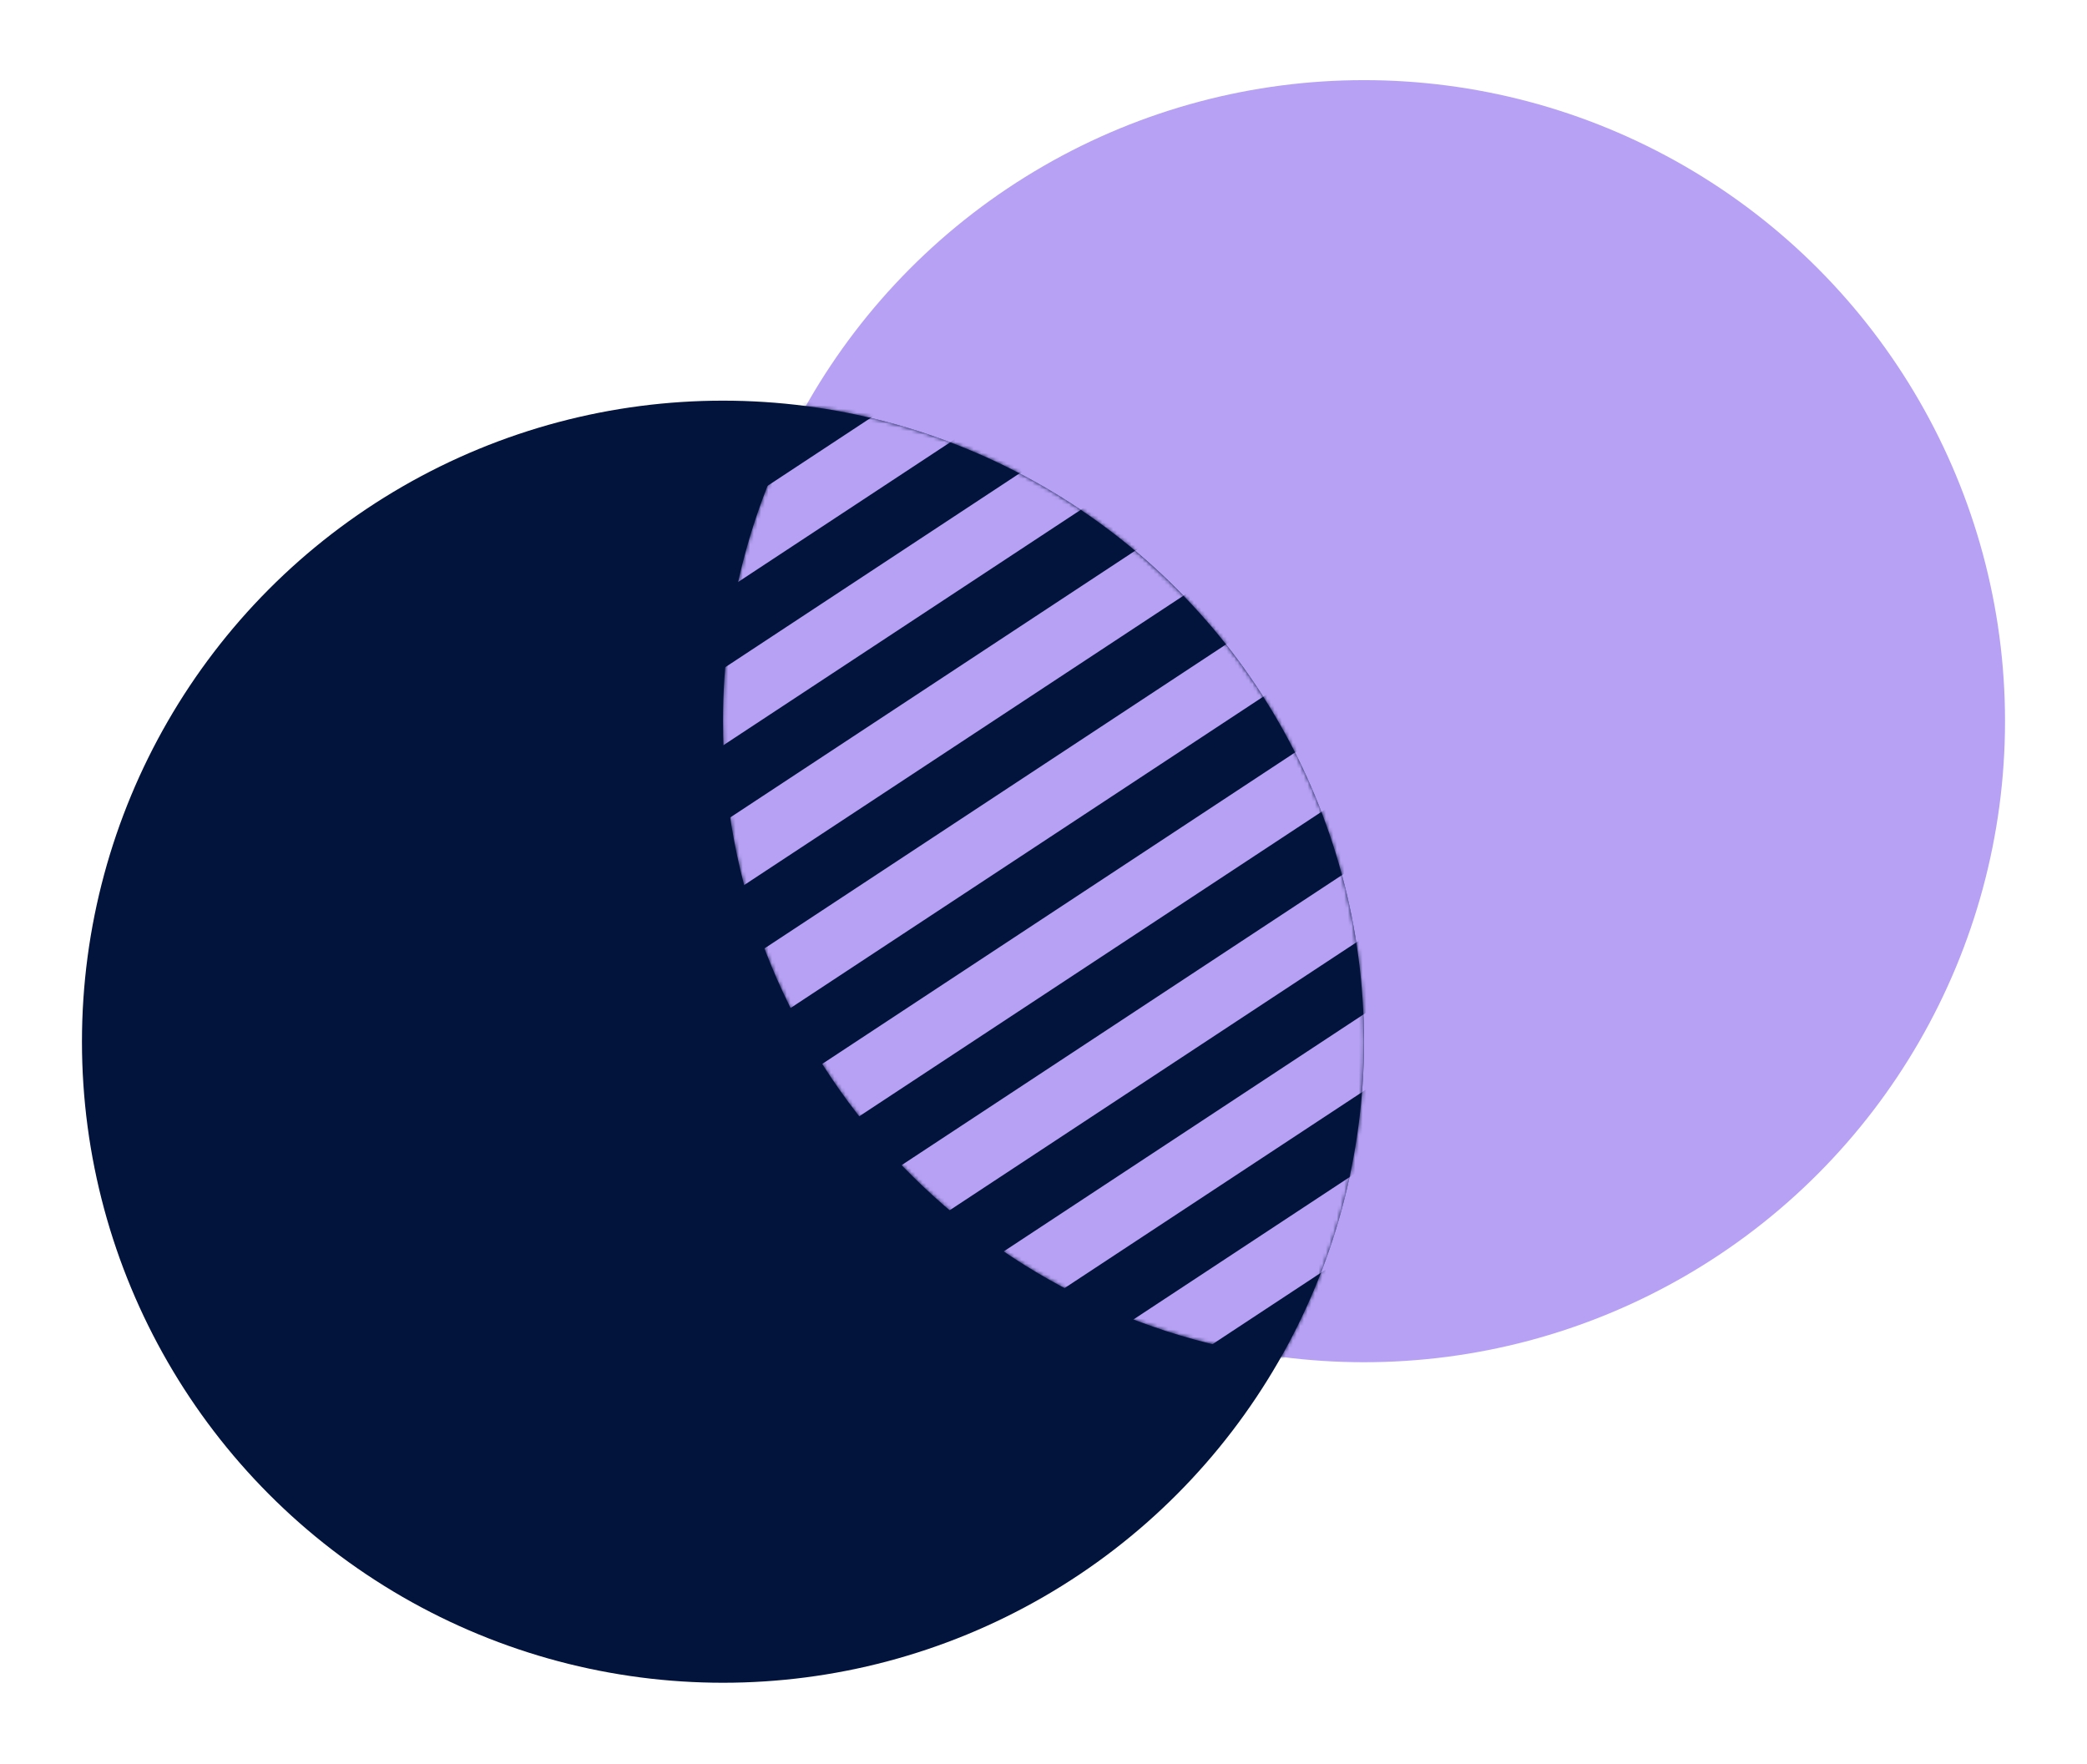
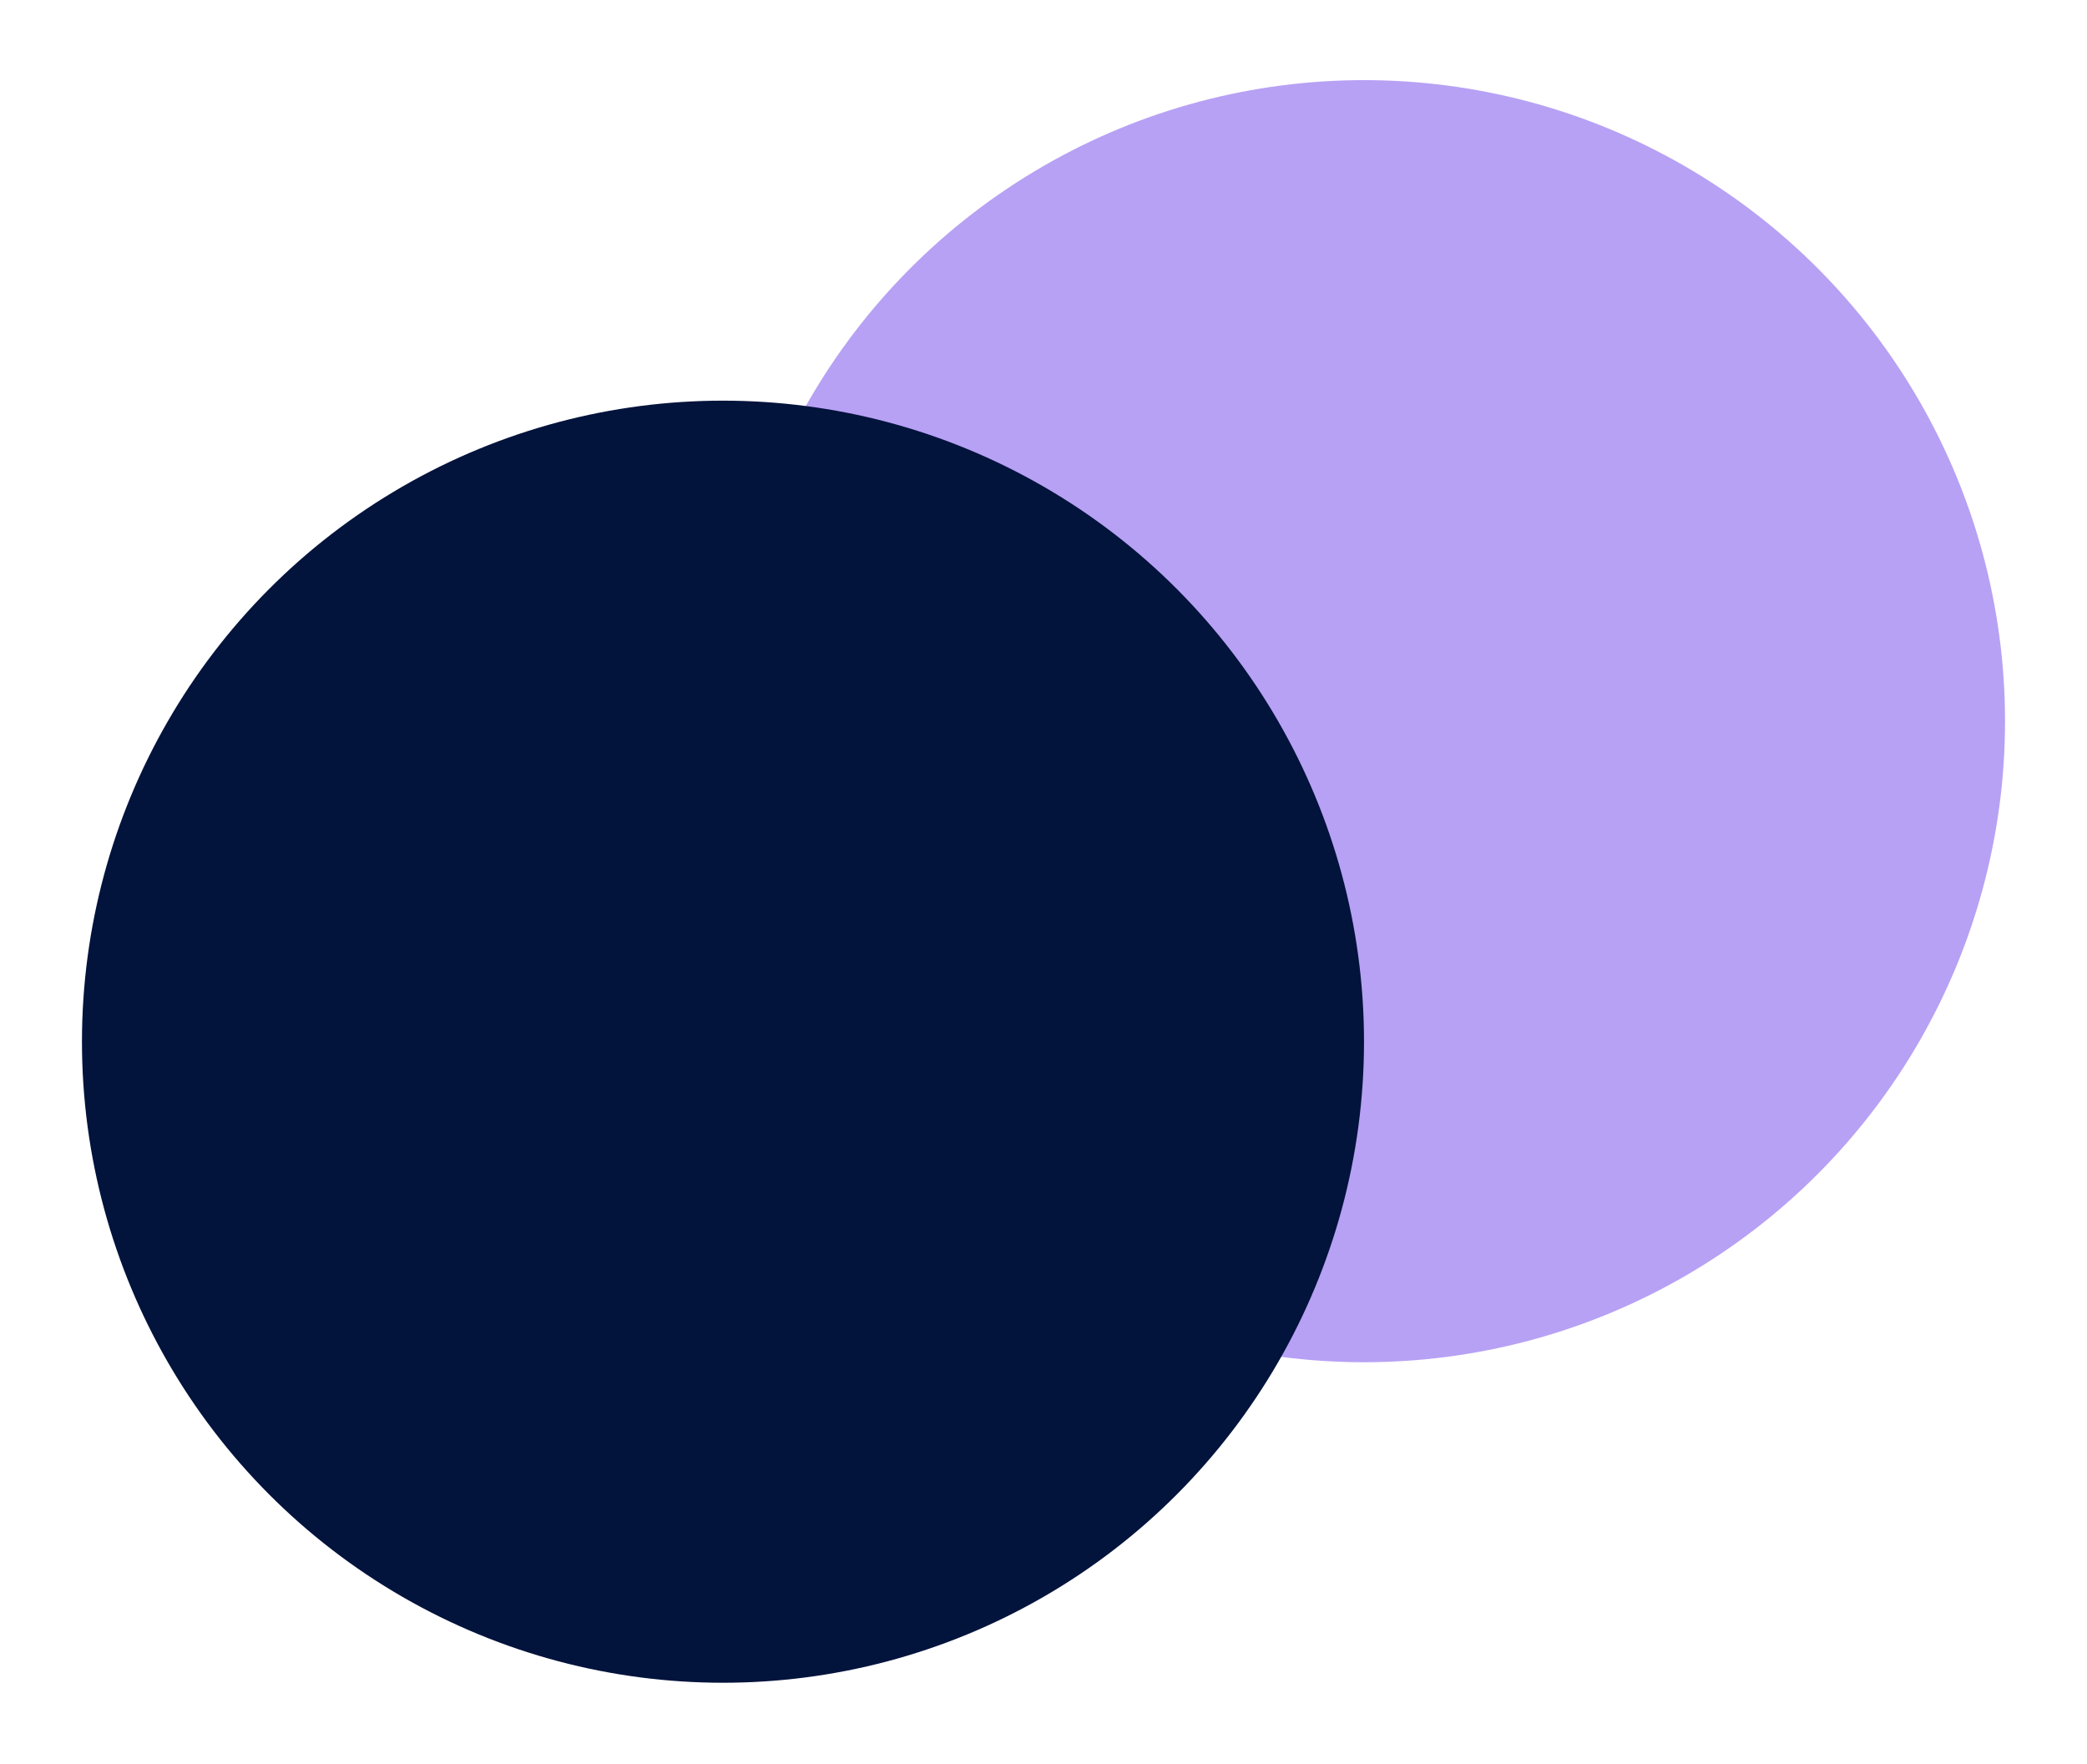
<svg xmlns="http://www.w3.org/2000/svg" width="569" height="481" viewBox="0 0 569 481" fill="none">
  <circle r="174.769" transform="matrix(1 0 0 -1 371.883 196.615)" fill="#B7A1F4" />
  <circle r="174.769" transform="matrix(1 0 0 -1 197.114 284)" fill="#02133C" />
  <mask id="mask0_562_6327" style="mask-type:alpha" maskUnits="userSpaceOnUse" x="197" y="110" width="175" height="260">
-     <path fill-rule="evenodd" clip-rule="evenodd" d="M219.67 110.673C305.538 121.737 371.883 195.121 371.883 284C371.883 315.24 363.687 344.565 349.327 369.943C263.459 358.878 197.114 285.495 197.114 196.615C197.114 165.376 205.31 136.05 219.67 110.673Z" fill="#111111" />
-   </mask>
+     </mask>
  <g mask="url(#mask0_562_6327)">
-     <path fill-rule="evenodd" clip-rule="evenodd" d="M219.67 110.673C305.538 121.737 371.883 195.12 371.883 284C371.883 315.239 363.687 344.565 349.327 369.943C263.459 358.878 197.114 285.495 197.114 196.615C197.114 165.376 205.31 136.05 219.67 110.673Z" fill="#B7A1F4" />
+     <path fill-rule="evenodd" clip-rule="evenodd" d="M219.67 110.673C305.538 121.737 371.883 195.12 371.883 284C371.883 315.239 363.687 344.565 349.327 369.943C263.459 358.878 197.114 285.495 197.114 196.615C197.114 165.376 205.31 136.05 219.67 110.673" fill="#B7A1F4" />
    <rect width="349.539" height="17.477" transform="matrix(0.835 -0.55 -0.55 -0.835 239.315 489.354)" fill="#02133C" />
    <rect width="349.539" height="17.477" transform="matrix(0.835 -0.55 -0.55 -0.835 220.109 460.15)" fill="#02133C" />
    <rect width="349.539" height="17.477" transform="matrix(0.835 -0.55 -0.55 -0.835 200.9 430.947)" fill="#02133C" />
    <rect width="349.539" height="17.477" transform="matrix(0.835 -0.55 -0.55 -0.835 181.695 401.743)" fill="#02133C" />
    <rect width="349.539" height="17.477" transform="matrix(0.835 -0.55 -0.55 -0.835 162.486 372.54)" fill="#02133C" />
    <rect width="349.539" height="17.477" transform="matrix(0.835 -0.55 -0.55 -0.835 143.278 343.336)" fill="#02133C" />
    <rect width="349.539" height="17.477" transform="matrix(0.835 -0.55 -0.55 -0.835 124.071 314.133)" fill="#02133C" />
    <rect width="349.539" height="17.477" transform="matrix(0.835 -0.55 -0.55 -0.835 104.864 284.929)" fill="#02133C" />
-     <rect width="349.539" height="17.477" transform="matrix(0.835 -0.55 -0.55 -0.835 85.656 255.726)" fill="#02133C" />
    <rect width="349.539" height="17.477" transform="matrix(0.835 -0.55 -0.55 -0.835 66.449 226.522)" fill="#02133C" />
    <rect width="349.539" height="17.477" transform="matrix(0.835 -0.55 -0.55 -0.835 47.242 197.319)" fill="#02133C" />
  </g>
</svg>